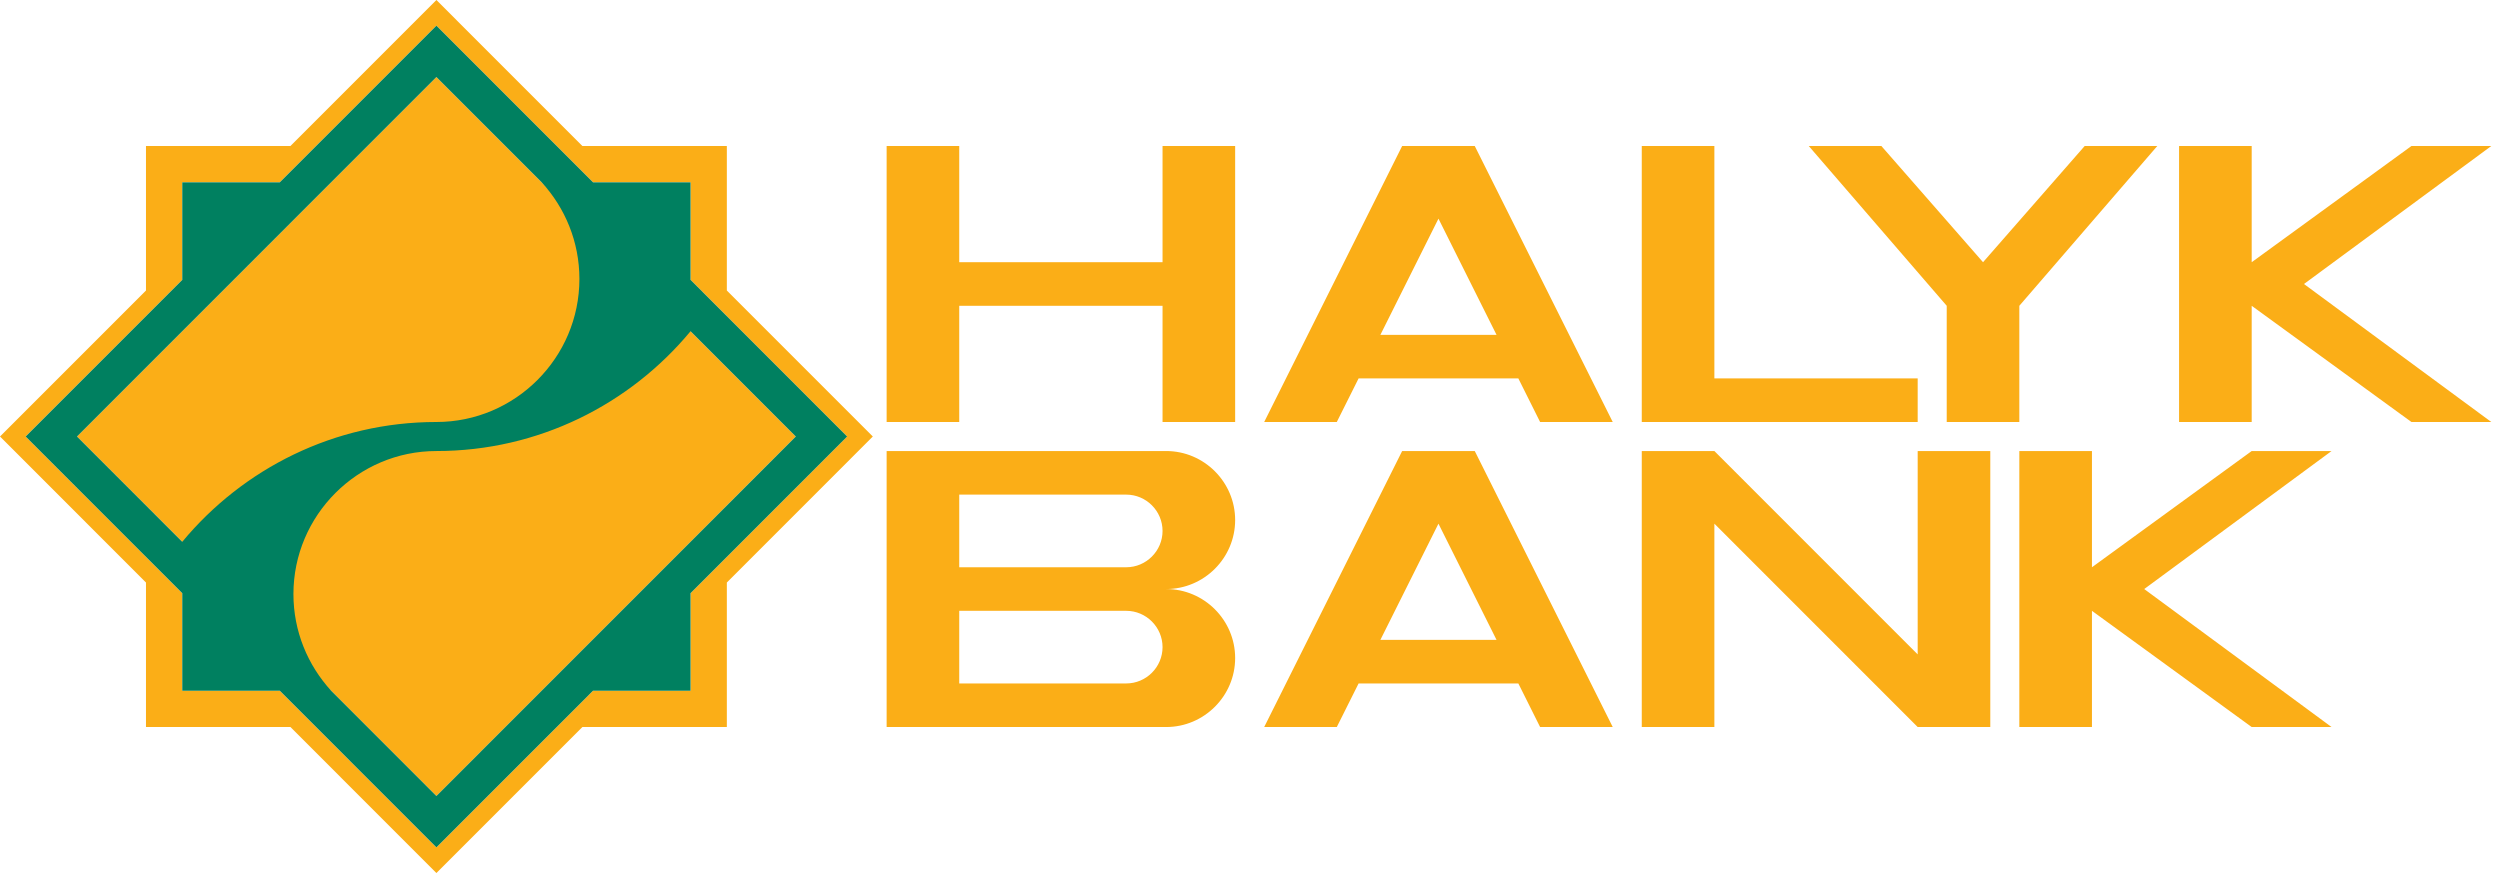
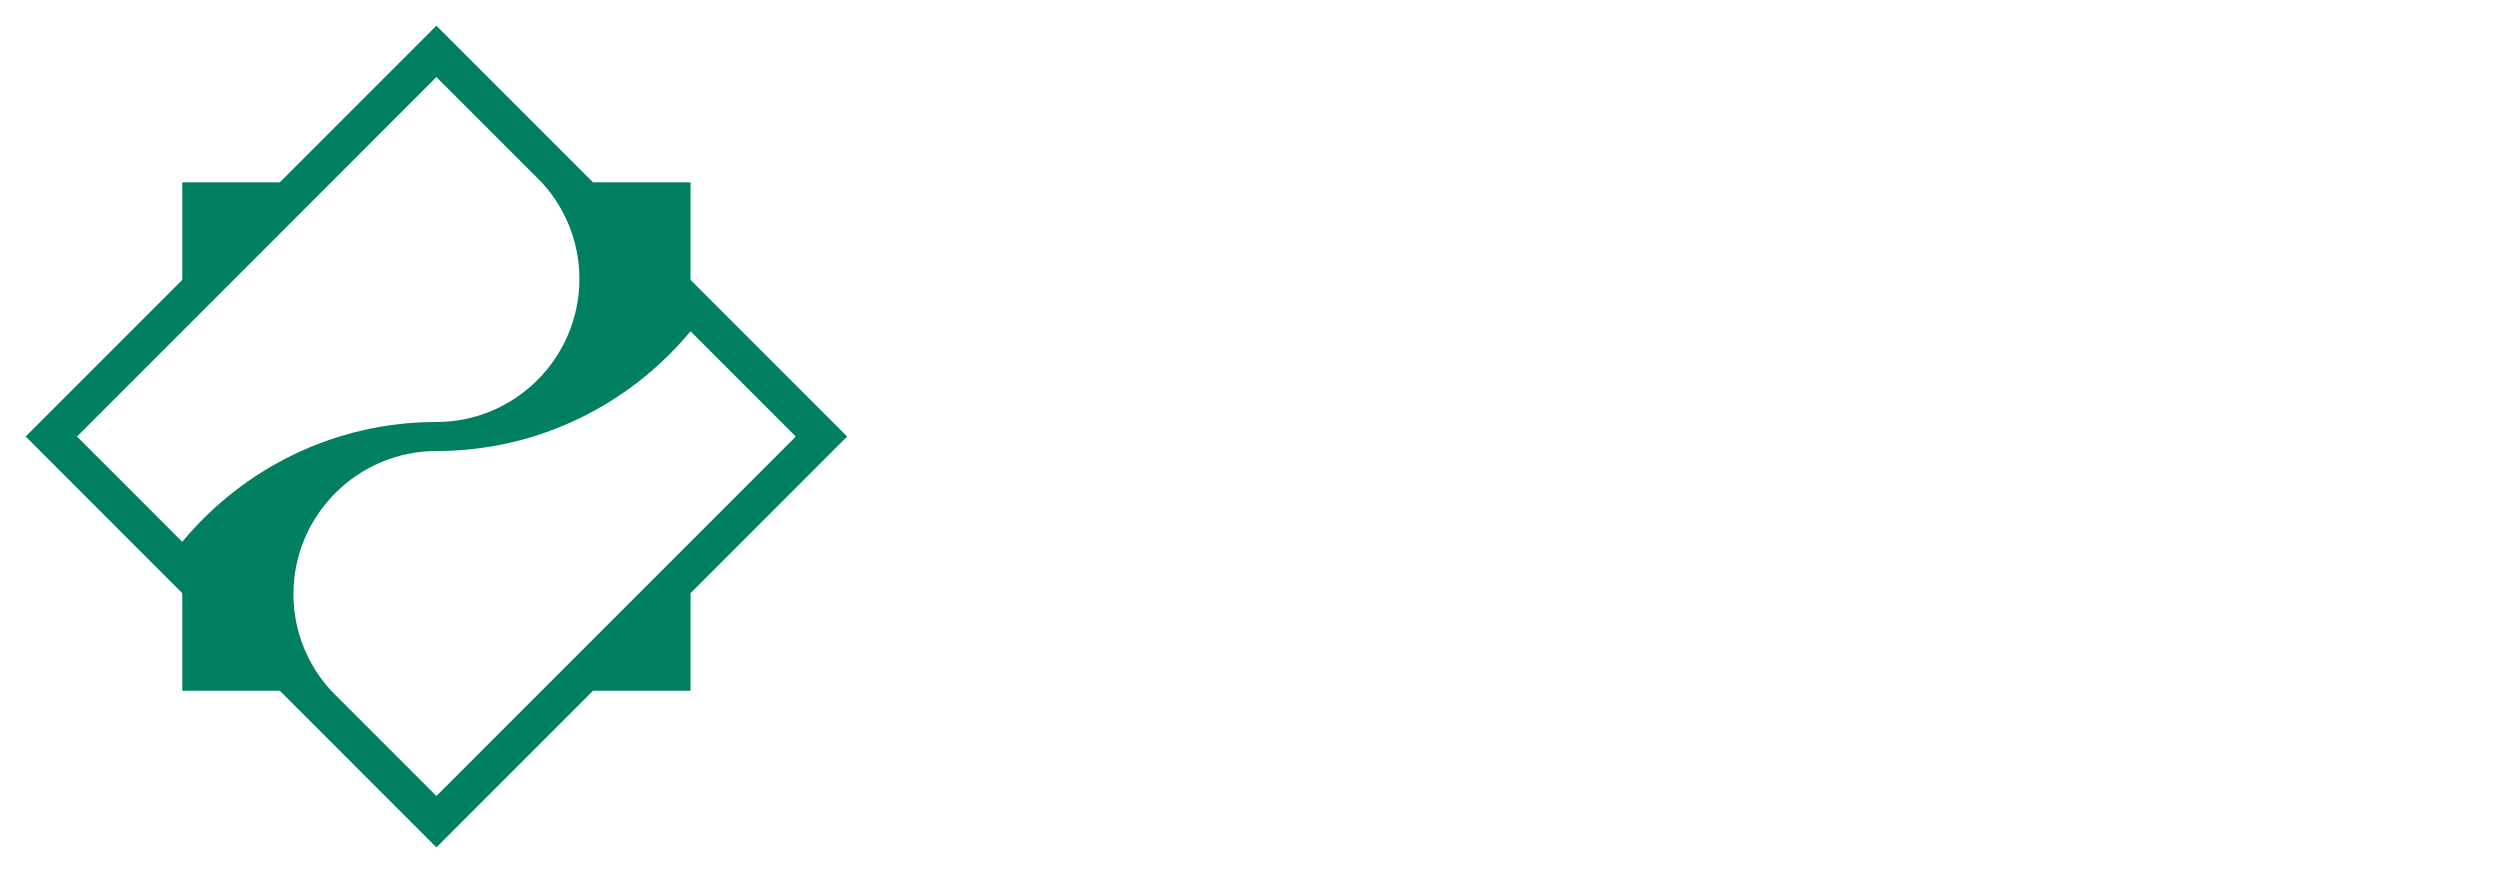
<svg xmlns="http://www.w3.org/2000/svg" width="164" height="58" viewBox="0 0 164 58" fill="none">
-   <path fill-rule="evenodd" clip-rule="evenodd" d="M28.628 0L19.053 9.578H9.576V19.058L0 28.635L9.576 38.214V47.693H19.053L28.628 57.271L38.204 47.693H47.681V38.214L57.257 28.635L47.681 19.058V9.578H38.204L28.628 0ZM11.958 38.911L9.576 36.53V36.529L1.684 28.635L9.576 20.742V20.741L11.958 18.36V11.96H18.355L28.628 1.685L36.52 9.578L38.902 11.96H45.3V18.36L47.681 20.741V20.742L55.573 28.635L47.681 36.529V36.53L45.3 38.911V45.311H38.902L36.52 47.693L28.628 55.587L20.737 47.693L18.355 45.311H11.958V38.911ZM5.052 28.635L28.628 52.218L52.205 28.635L28.628 5.053L5.052 28.635Z" fill="#FBAE17" />
  <path fill-rule="evenodd" clip-rule="evenodd" d="M45.3 21.728V21.729C41.321 26.526 35.322 29.588 28.628 29.588C23.462 29.589 19.249 33.803 19.249 38.971C19.249 41.411 20.188 43.639 21.724 45.311H21.723L28.628 52.218L35.534 45.311L45.3 35.543L52.205 28.636L45.3 21.728ZM11.957 35.542C15.935 30.745 21.935 27.683 28.628 27.683C33.795 27.683 38.009 23.468 38.009 18.3C38.009 15.86 37.069 13.632 35.533 11.96H35.534L28.628 5.053L21.723 11.96L11.957 21.728L5.052 28.636L11.957 35.543V35.542ZM1.684 28.636L11.957 18.36V11.96H18.355L28.628 1.684L38.902 11.96H45.3V18.36L55.573 28.636L45.3 38.912V45.311H38.902L28.628 55.587L18.355 45.311H11.957V38.912L1.684 28.636Z" fill="#008060" />
-   <path fill-rule="evenodd" clip-rule="evenodd" d="M98.173 41.976L94.363 34.353L90.553 41.976H98.173ZM62.926 40.07V44.834H73.881C75.191 44.834 76.263 43.763 76.263 42.452C76.263 41.142 75.191 40.07 73.881 40.07H62.926ZM62.926 32.447V37.212H73.881C75.191 37.212 76.263 36.139 76.263 34.83C76.263 33.519 75.191 32.447 73.881 32.447H62.926ZM107.7 29.588H112.463L125.8 42.928V29.588H130.563L130.563 47.693H125.8L112.463 34.353V47.693H107.7V29.588ZM140.661 38.641L152.95 29.588H147.711L137.232 37.212V29.588H132.468V47.693H137.232V40.07L147.711 47.693H152.95L140.661 38.641ZM142.947 9.578H147.711V17.201L158.19 9.578H163.429L151.14 18.631L163.429 27.683H158.19L147.711 20.06V27.683H142.947V9.578ZM132.468 20.06L141.518 9.578H136.755L130.087 17.201L123.418 9.578H118.655L127.705 20.06V27.683H132.468V20.06ZM107.7 9.578H112.463V24.824H125.8V27.683H107.7V9.578ZM94.363 14.343L98.173 21.966H90.553L94.363 14.343ZM101.031 27.683H105.795L96.744 9.578H91.981L82.931 27.683H87.694L89.124 24.824H99.603L101.031 27.683ZM58.163 9.578H62.926V17.201H76.263V9.578H81.026V27.683H76.263V20.06H62.926V27.683H58.163V9.578ZM58.163 29.588H76.501C78.99 29.588 81.026 31.625 81.026 34.115C81.026 36.604 78.99 38.641 76.501 38.641C78.99 38.641 81.026 40.678 81.026 43.167C81.026 45.656 78.99 47.693 76.501 47.693H58.163V29.588ZM87.694 47.693H82.931L91.981 29.588H96.744L105.795 47.693H101.031L99.603 44.834H89.124L87.694 47.693Z" fill="#FBAE17" />
</svg>